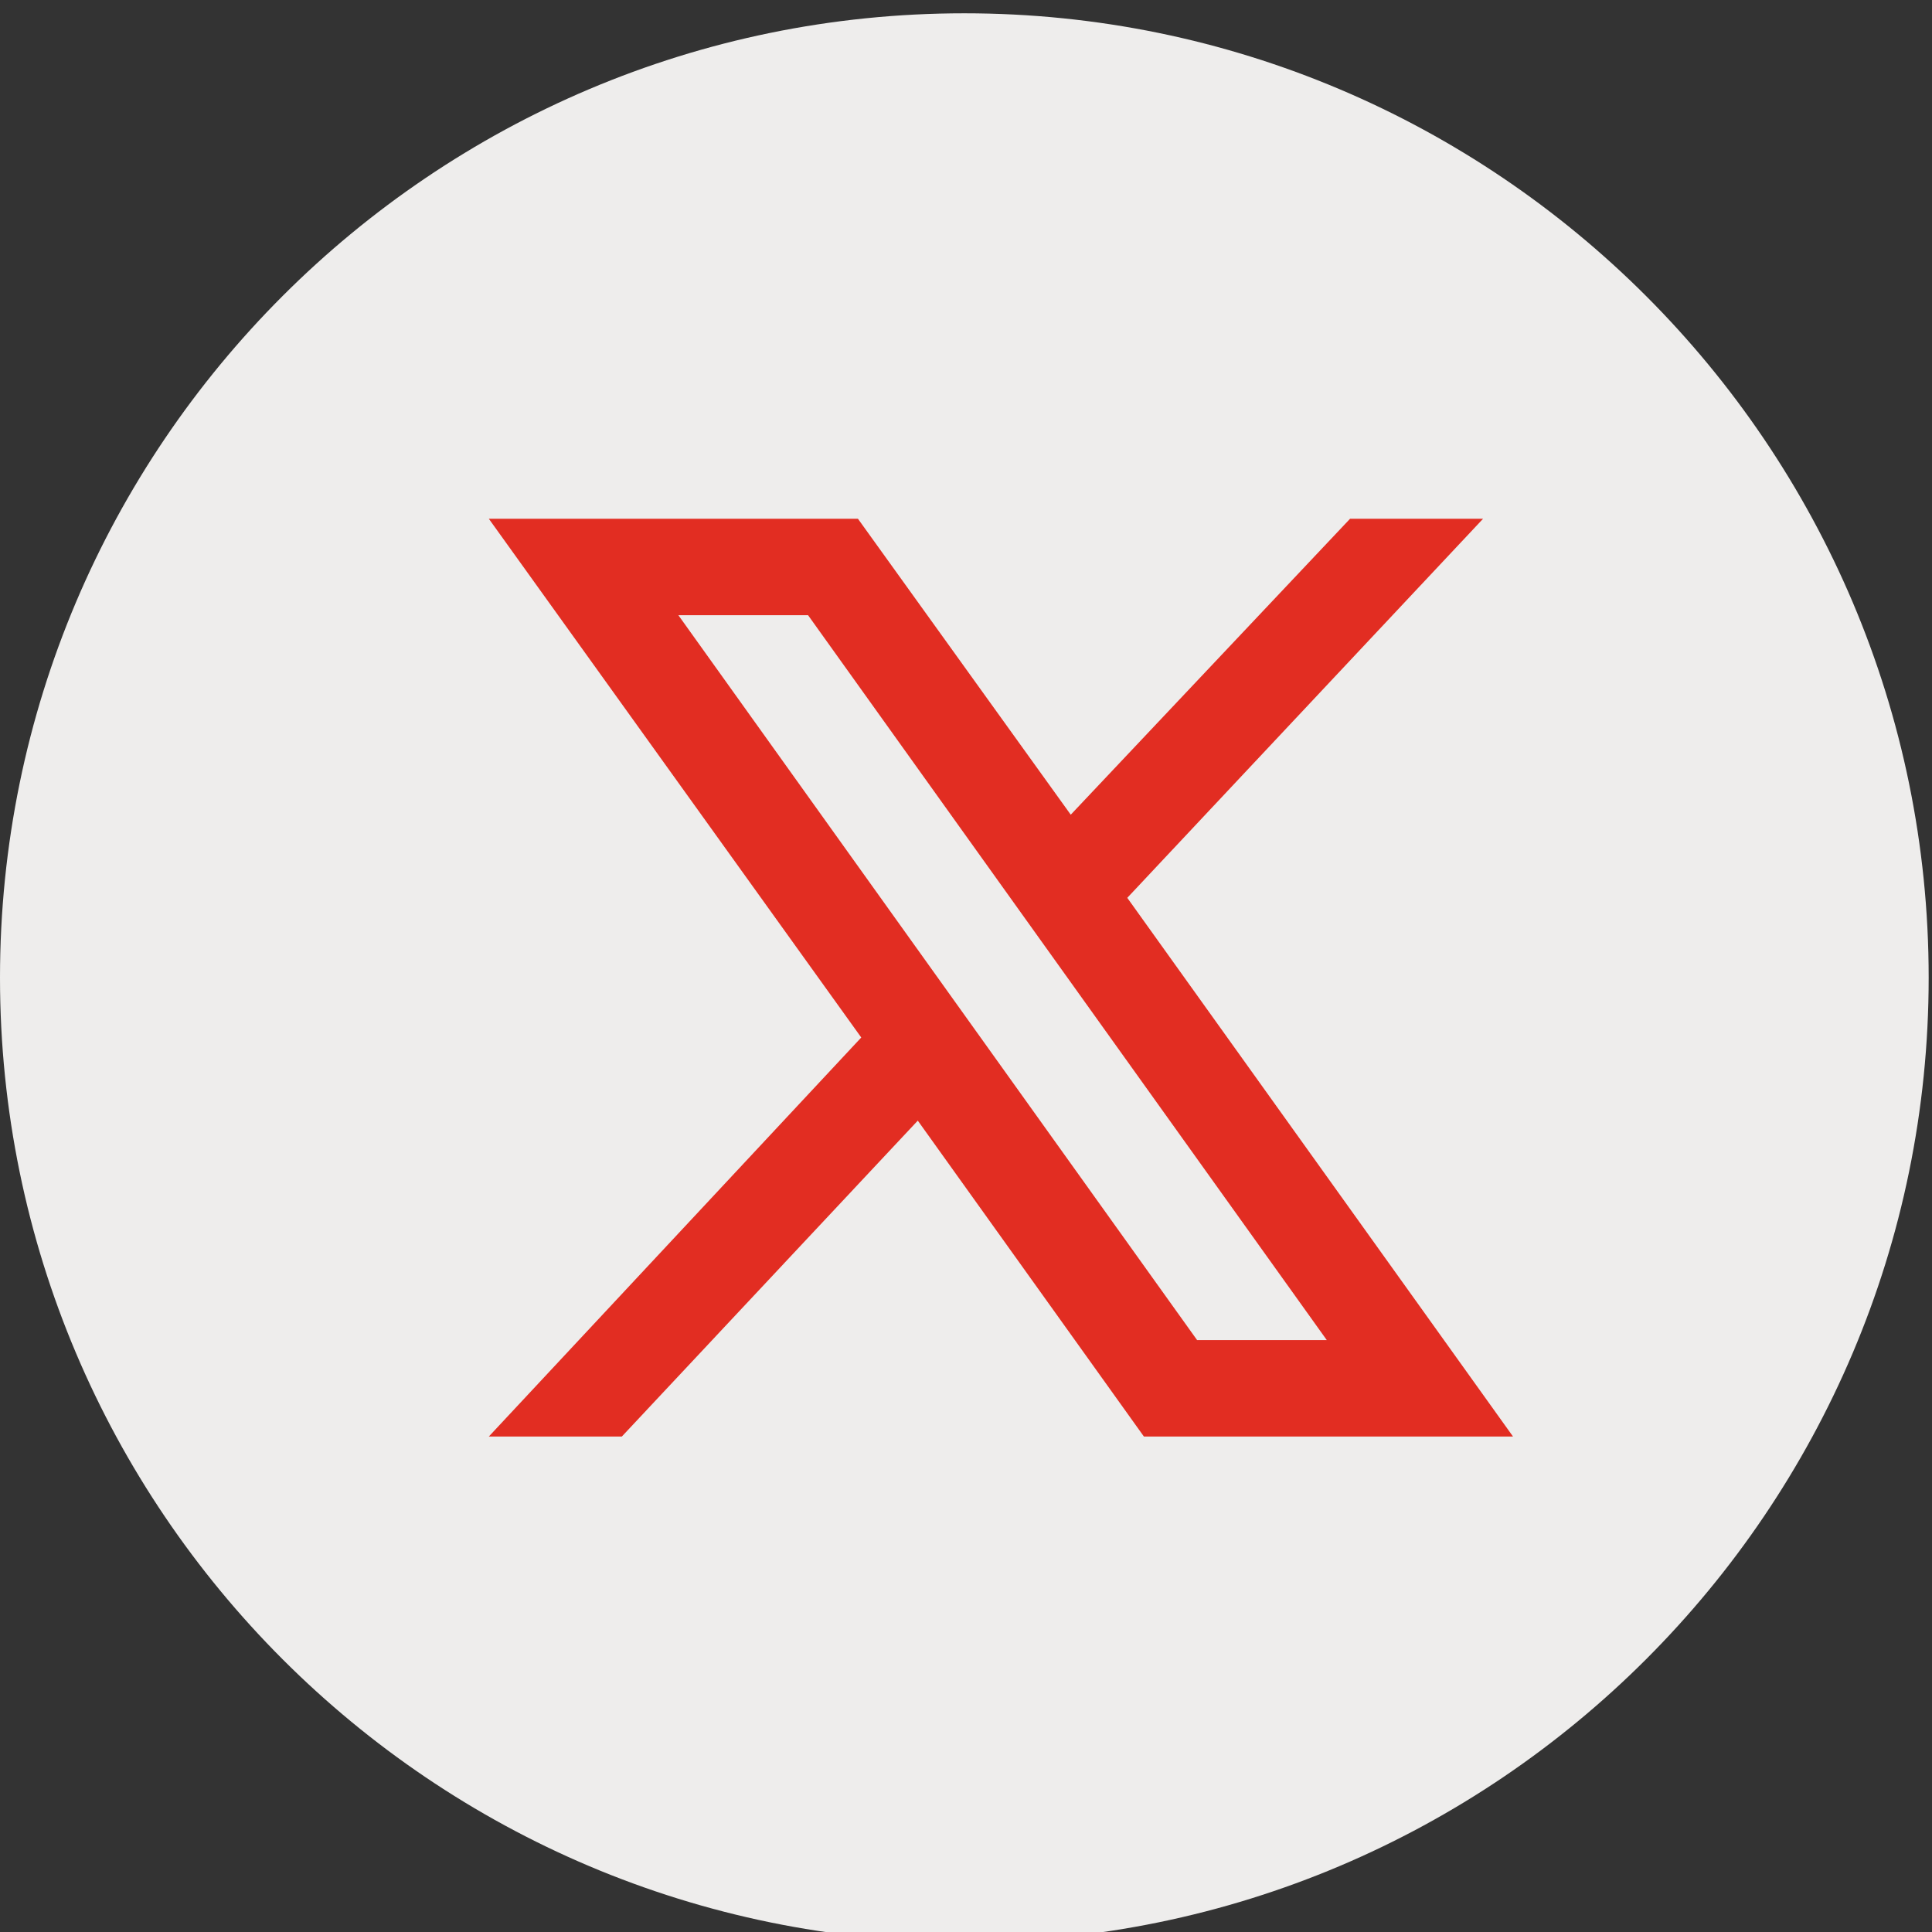
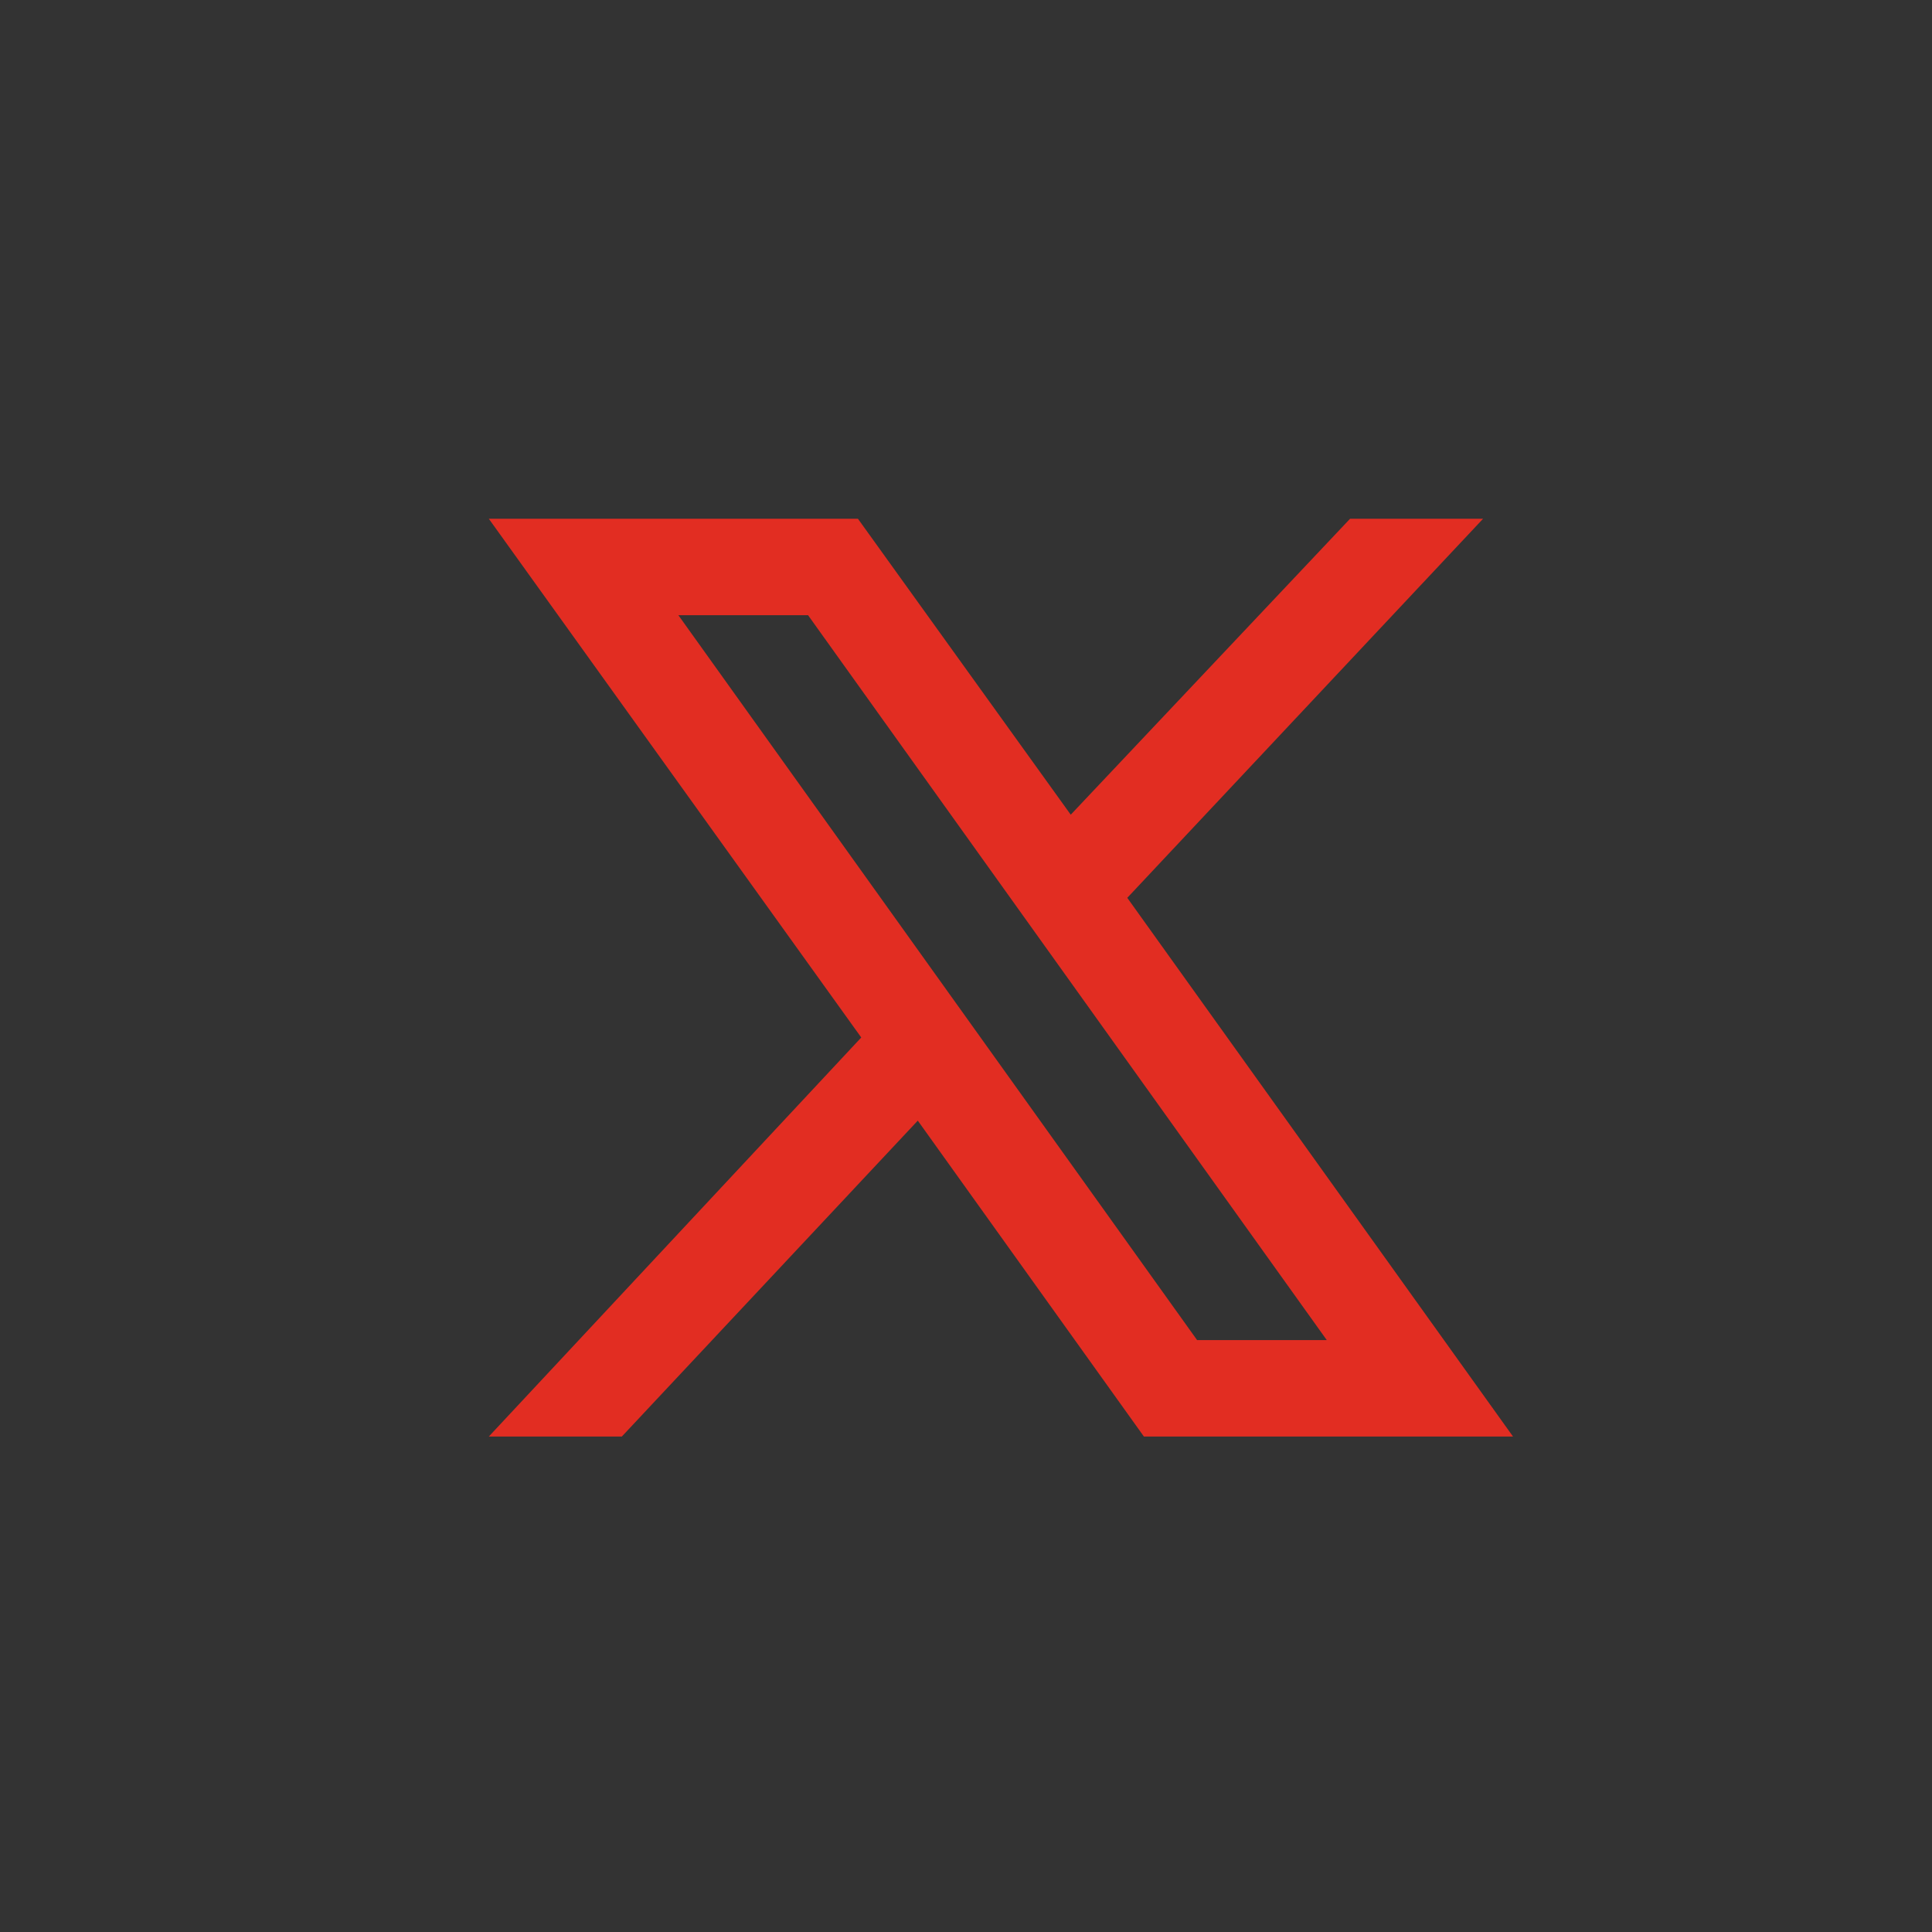
<svg xmlns="http://www.w3.org/2000/svg" version="1.1" id="Livello_1" x="0px" y="0px" viewBox="0 0 58.1 58.1" style="enable-background:new 0 0 58.1 58.1;" xml:space="preserve">
  <rect x="0" y="0" width="58.1" height="58.1" fill="#333333" stroke="none" />
  <style type="text/css">
	.st0{fill:#EEEDEC;}
	.st1{fill:#E22D22;}
</style>
  <g>
    <g>
-       <path class="st0" d="M29,0.4c-16,0-29,13-29,29s13,29,29,29s29-13,29-29S45,0.4,29,0.4z" />
-     </g>
+       </g>
    <path class="st1" d="M33.9,27l10.7-11.4h-4l-8.4,8.9l-6.4-8.9H14.7l11.2,15.6l-11.2,12h4l8.9-9.5l6.8,9.5h11.1L33.9,27z M20.4,18.5   h3.9l15.6,21.8H36L20.4,18.5z" />
  </g>
</svg>